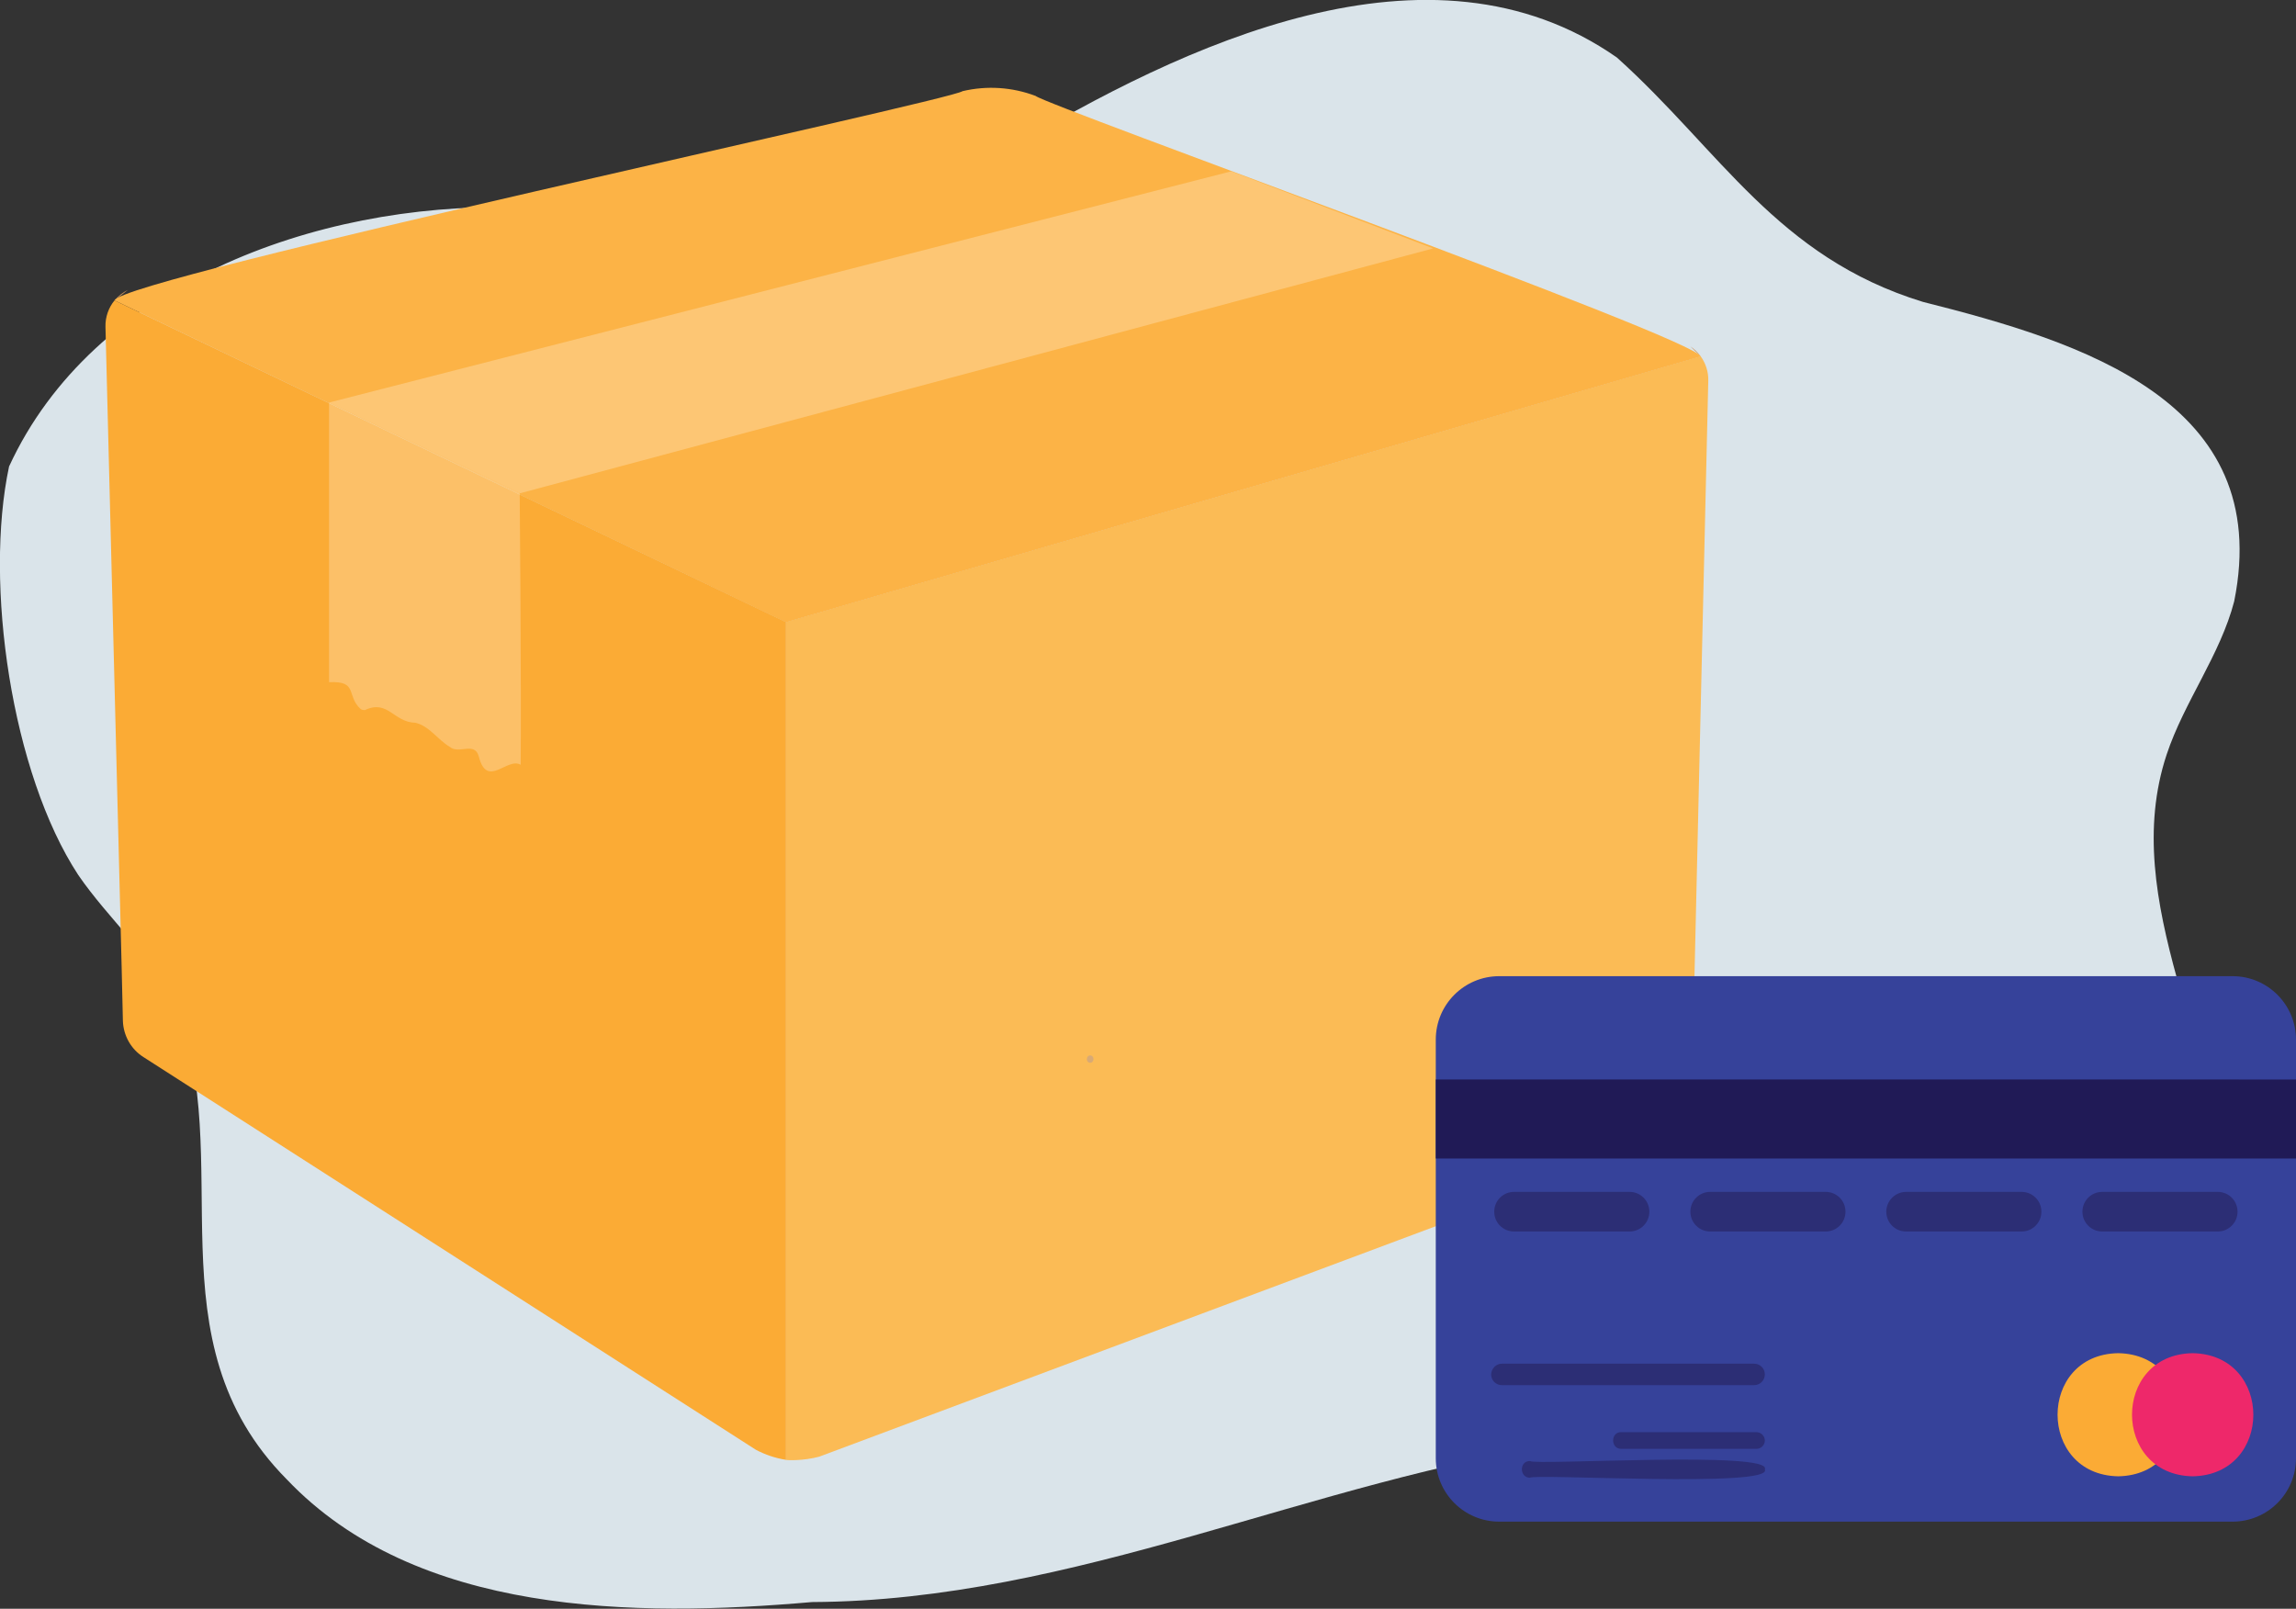
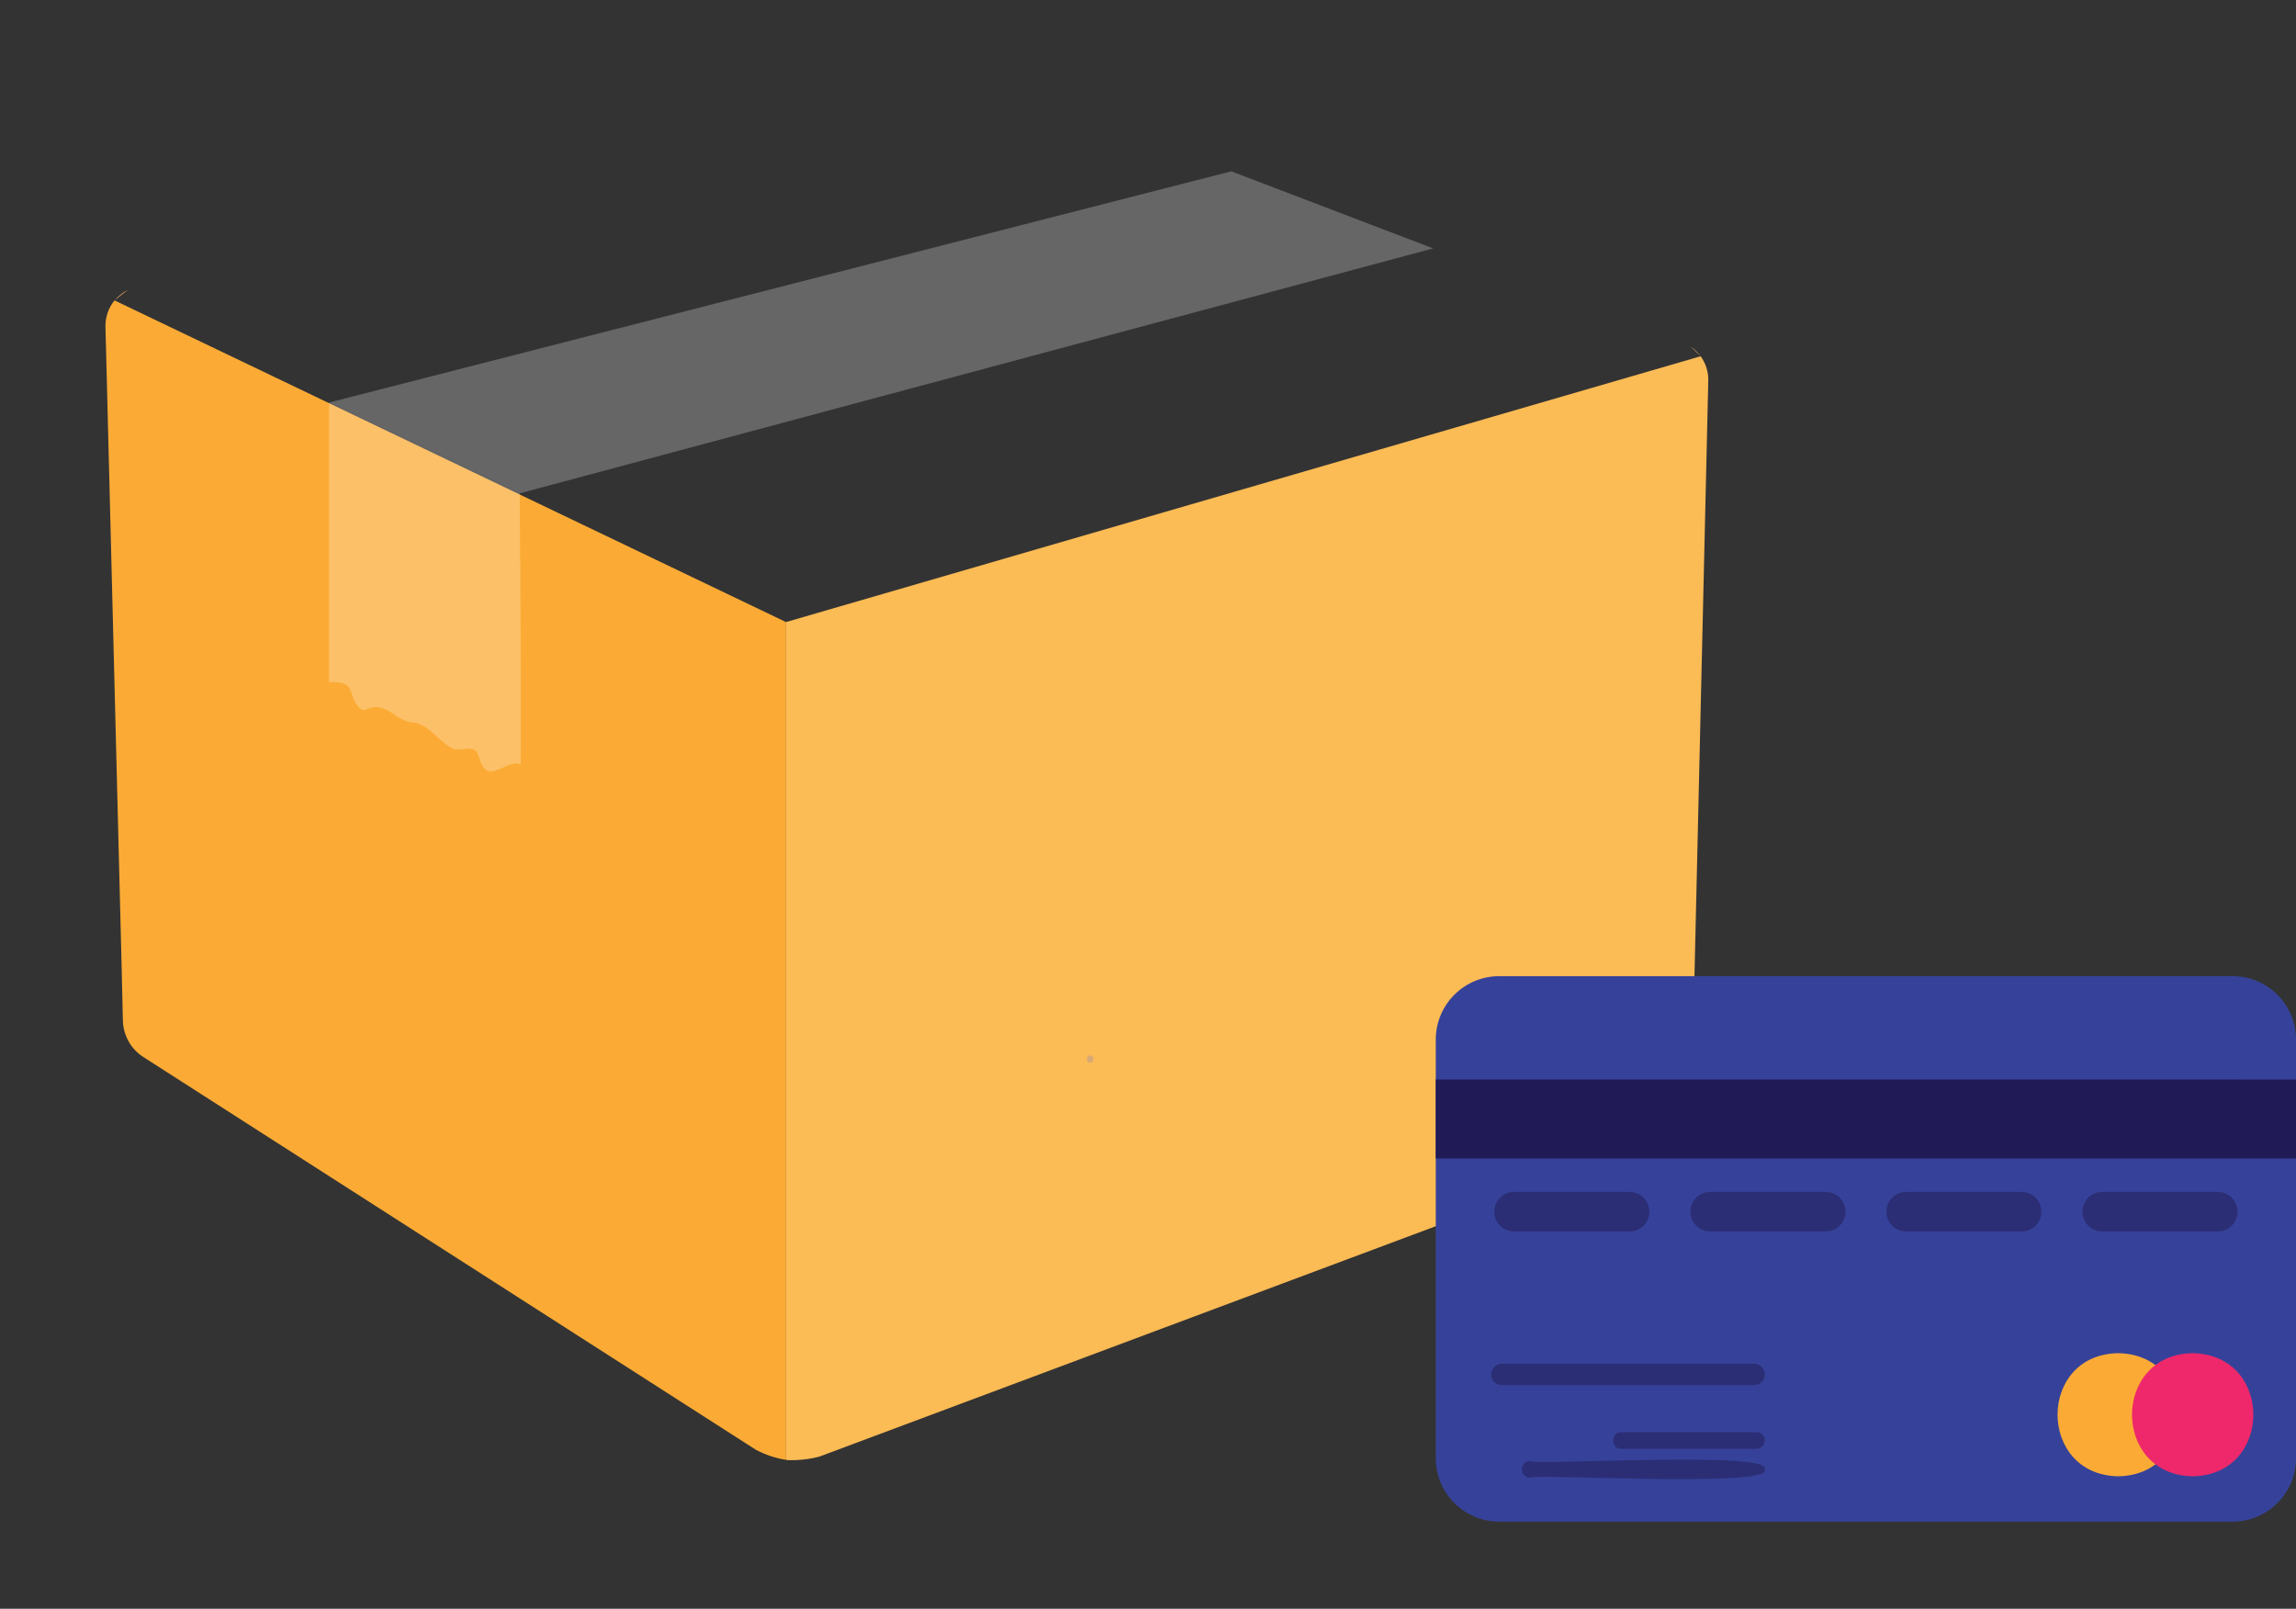
<svg xmlns="http://www.w3.org/2000/svg" xmlns:xlink="http://www.w3.org/1999/xlink" version="1.1" id="Layer_1" x="0px" y="0px" viewBox="0 0 962.2 674.2" style="enable-background:new 0 0 962.2 674.2;" xml:space="preserve">
  <rect x="0" y="0" width="962.2" height="674.2" fill="#333333" stroke="none" />
  <style type="text/css">
	.st0{fill:#DAE4EA;}
	.st1{fill:#C9935A;}
	.st2{fill:#FBBB55;}
	.st3{fill:#FCB346;}
	.st4{fill:#FBAB35;}
	.st5{fill:#D8AA75;}
	.st6{opacity:0.5;}
	.st7{fill:#FFFFFF;}
	.st8{fill:#36429A;}
	.st9{fill:#201A56;}
	.st10{fill:#EE286A;}
	.st11{fill:#2C2E75;}
	.st12{clip-path:url(#SVGID_00000013878294425497635470000009991665912572147592_);}
	.st13{fill:#BE9C77;}
	.st14{fill:#CAB091;}
	.st15{fill:#57719E;}
	.st16{fill:#3A5478;}
	.st17{fill:#495F85;}
	.st18{fill:#EED6B9;}
</style>
  <g id="Payment">
-     <path class="st0" d="M422.5,62.7C495.3,19,599.2-30.7,677.6,24.1c43.4,39,67,83.6,128.2,102.4c66.3,16.7,147.4,41.6,130.5,125.5   c-5.8,22.4-21,42.2-28.3,64.2c-20.5,61.8,23.4,125.4,26,189.7c2.7,32.7-12.9,64.5-42.7,80.3c-70,40.1-157.4,12.1-234,18.6   c-107.3,15.2-206.4,66.1-317,66.6c-74.5,6.5-165.9,5.6-220.1-51.4c-58.1-58.6-20.5-134.1-46.7-199.5c-10-19.8-28-35.3-40.7-53.8   C4.8,324-6.7,244.6,3.8,195.5c35-76.1,128-110.5,211.6-108.6C329.4,110.1,312.7,127.5,422.5,62.7L422.5,62.7z" />
    <path class="st1" d="M712.7,149.3c-1.2-1.6-2.6-3-4.3-4.1L712.7,149.3z M53.6,121.5c-2.1,1-4,2.5-5.6,4.4L53.6,121.5z" />
-     <path class="st2" d="M329.4,260.7v351.1c0,0.2,7.5,0.5,14.1-1.4l353.4-132.1c7.1-2.6,11.8-9.3,12-16.9l7-301.9   c0.1-3.7-1.1-7.3-3.2-10.2C645.6,168.8,391.6,242.6,329.4,260.7L329.4,260.7z" />
-     <path class="st3" d="M48,125.9l281.4,134.9c60.7-17.7,317.7-92.3,383.3-111.4C711.2,142,438.3,44.1,434,40.2   c-9.8-3.7-20.4-4.4-30.6-2C397.9,42.3,50.5,116.7,48,125.9z" />
+     <path class="st2" d="M329.4,260.7v351.1c0,0.2,7.5,0.5,14.1-1.4l353.4-132.1c7.1-2.6,11.8-9.3,12-16.9l7-301.9   c0.1-3.7-1.1-7.3-3.2-10.2C645.6,168.8,391.6,242.6,329.4,260.7z" />
    <path class="st4" d="M44.2,136.9L51,406.1l0.5,21.7c0.2,6.2,3.4,11.9,8.6,15.2l256.7,164.6c4,2.1,8.2,3.5,12.6,4.2V260.7L48,125.9   C45.5,128.9,44.1,132.9,44.2,136.9z" />
    <path class="st5" d="M456.9,445.4c1.8-0.1,1.8-3,0-3.1C455,442.4,455,445.3,456.9,445.4z" />
    <g class="st6">
      <g class="st6">
        <path class="st7" d="M137.9,168.7l80.1,38l382.6-102.6L516,71.8L137.9,168.7z" />
      </g>
      <g class="st6">
        <path class="st7" d="M137.9,168.7v117.2c12.4-0.6,7,5.6,13.3,11.3c0.5,0.3,1.1,0.4,1.7,0.4c9.7-4.6,12,5.1,21.2,5.3     c5.9,1.4,9.3,7.1,14.4,10.1c3.9,3.3,10.5-2.5,12.2,4.2c3.5,13.4,11.8,0,17.5,3.3c0.3-30.8-0.4-113.9-0.4-113.9L137.9,168.7     L137.9,168.7z" />
      </g>
    </g>
    <path class="st8" d="M628.3,409.1h307.3c14.7,0,26.6,11.9,26.6,26.6v175.4c0,14.7-11.9,26.6-26.6,26.6H628.3   c-14.7,0-26.6-11.9-26.6-26.6V435.7C601.7,421,613.6,409.1,628.3,409.1z" />
    <path class="st9" d="M601.7,485.5h360.5v-33.1H601.7" />
    <path class="st4" d="M887.7,567.1c33.9,0.6,33.9,51,0,51.6C853.8,618.1,853.8,567.6,887.7,567.1z" />
    <path class="st10" d="M918.9,567.1c33.9,0.6,33.9,51,0,51.6C885,618.1,885,567.6,918.9,567.1z" />
    <path class="st11" d="M634.5,499.5h48.4c4.6,0,8.3,3.7,8.3,8.3s-3.7,8.3-8.3,8.3h-48.4c-4.6,0-8.3-3.7-8.3-8.3   C626.2,503.2,629.9,499.5,634.5,499.5z M716.7,499.5h48.4c4.6,0,8.3,3.7,8.3,8.3s-3.7,8.3-8.3,8.3h-48.4c-4.6,0-8.3-3.7-8.3-8.3   C708.4,503.2,712.1,499.5,716.7,499.5z M798.8,499.5h48.4c4.6,0,8.3,3.7,8.3,8.3s-3.7,8.3-8.3,8.3h-48.4c-4.6,0-8.3-3.7-8.3-8.3   C790.5,503.2,794.3,499.5,798.8,499.5z M881,499.5h48.4c4.6,0,8.3,3.7,8.3,8.3s-3.7,8.3-8.3,8.3H881c-4.6,0-8.3-3.7-8.3-8.3   C872.7,503.2,876.4,499.5,881,499.5z M629.4,571.5h105.7c2.5,0,4.5,2,4.5,4.5s-2,4.5-4.5,4.5H629.4c-2.5,0-4.5-2-4.5-4.5   C625,573.5,627,571.5,629.4,571.5z M679.4,600.2h56.7c1.9,0,3.5,1.6,3.5,3.5s-1.6,3.5-3.5,3.5h-56.7   C674.9,607.2,674.9,600.1,679.4,600.2z M641.2,612.3c1.8,1.9,102-4.4,98.4,3.5c3.9,7.8-97,1.7-98.4,3.5   C636.7,619.3,636.6,612.2,641.2,612.3z" />
  </g>
  <g id="Product_information">
    <g>
      <defs>
        <path id="SVGID_1_" d="M-218.4,345.8c-13.9,0,11.1,7.8,14.6,9.3c5.1,2.2,13.7,5.1,18.8,7.3c7.6,3.2,11.9,4.5,18.5,7.2     c1.2,0.5,2.5,1,3.9,1.6l60.8,25.7l44.9,19c1.8,0.7,3.5,1.6,5.3,2.2c4.8,1.7,10.6,0.1,15.7-0.3c21.6-1.8,43.2-3.6,64.8-5.3     L174,400.6l59-4.9l7.2-0.6c17.1-1.4,50.6-1.9,55.2-4.9c0.3-5.9-31.7-11.2-42.6-14.8V68.9h-464.6L-218.4,345.8L-218.4,345.8z" />
      </defs>
      <clipPath id="SVGID_00000003793117117726971350000005463533581265142420_">
        <use xlink:href="#SVGID_1_" style="overflow:visible;" />
      </clipPath>
      <g style="clip-path:url(#SVGID_00000003793117117726971350000005463533581265142420_);">
        <path class="st13" d="M-26.4,696c1.1,0,9.3,44.7,10.1,48.8c3.3,15.9,6.8,31.8,10.1,47.7c1.5,7,2.9,13.9,4.4,20.9     c0.7,3.3,1.4,6.7,2.1,10.1c0.9,4.2,1.8,3.8,5.8,4.5l-27-132.3c-1.1,0-2.2,0.1-3.3,0.2C-24.2,695.9-26.4,696-26.4,696z" />
        <path class="st14" d="M-20.9,695.7L6.1,828c0-0.8,5.5-2.3,6.2-2.6c0.4-5.3-1.7-11.4-2.8-16.5c-1-4.7-2.1-9.4-3-14.1l-6-33     c-4-22.3-8-44.5-12.3-66.7C-11.8,695.1-20.9,695.7-20.9,695.7z" />
        <path class="st15" d="M86.7,695.6c1.8-0.2,3.7,0.1,5.4,0.9c4.6,2,7.6,6.7,8.7,11.7c0.3,1.5,0.5,3,0.6,4.5c0.2,2,0.3,4.1,0.2,6.1     c-0.1,2.9-0.7,5.5-1.9,6.7c-0.1,0.1-0.3,0.3-0.5,0.3v0.2l3.4-0.2c2-0.1,4.1-0.2,6.1-0.3c27.3-1.5,54.5-3,81.8-4.3l5.1-0.2     l3.8-0.2l5.7-0.3l2.4-0.1l10.8-0.5c11.5-0.5,9.4-7.2,8.5-16.2c-0.3-3.1-1-6.5-3.1-8.8s-5.1-3.2-8.2-3.6c-1.3-0.2-2.6-0.2-3.9-0.3     c-7.6-0.2-15.2,0.1-22.8,0.4l-101.9,4.1L86.7,695.6L86.7,695.6z" />
        <path class="st14" d="M205.9,795c0.2,1.9,0.4,3.6,0.5,4.1c0.9,5,1.9,10,2.9,15c3.4,17.1,7.6,34,10.4,51.2c0.5,2.2,3.7,1.8,6,1.4     c-1.6-2.3-1.9-8.5-2.2-10.3c-1-5-2-9.9-3-14.9c-0.4-2.1-0.7-4.3-1-6.5c-1.9-11.9-3.4-24-6.4-35.6c-0.3-1.1-0.6-3.8-1.6-4.5     S208,794.6,205.9,795L205.9,795z" />
        <path class="st16" d="M75,723.5c5.8,0.8,11.6,1.4,17.5,1.9c1.9,0.2,3.7,0.3,5.5,0.4h0.5c0.2,0,0.5,0,0.7-0.1s0.4-0.2,0.5-0.3     c1.2-1.2,1.8-3.8,1.9-6.7c0.1-2,0-4.1-0.2-6.1c-0.1-1.5-0.4-3-0.6-4.5c-1.1-4.9-4.1-9.6-8.7-11.7c-1.7-0.8-3.5-1.1-5.4-0.9     c-3.8,0.5-7,2.8-8.9,6.1C76.5,703.9,70.5,723,75,723.5L75,723.5z" />
        <path class="st13" d="M-123.6,792.1c2,0.3,4.8,0.8,8.5,1.4c44.1,7.3,199.8,32.9,200.3,32.9L86,826c0.4-6.5,0.9-13,1.3-19.5v-0.4     L81,807c-0.6,0.1-1.2,0.1-1.7-0.2c-0.1,0.1-0.2,0.2-0.3,0.2c-0.4,0.2-0.9,0.2-1.3,0.1C32.4,800-12.8,793-58.1,786l-36.3-5.6     l-18.2-2.8c-0.3-0.1-0.8-0.1-1.2-0.1c-2.8-0.1-5.5-0.5-8.2-1C-122.5,781.7-123,786.9-123.6,792.1L-123.6,792.1z" />
        <path class="st17" d="M212.1,720.2c-0.8,0-6.3,0.2-7.1,0.2c0.4,1.7,2.3,10.5,2.6,12.2L212.1,720.2z" />
        <path class="st14" d="M190.4,721.1c2,6.9,4.2,19.9,4.5,21.2c1,4.5,1.9,9,2.7,13.5c0.1,0.7,0.2,1.3,0.4,1.9     c1.6,8.5,3.1,16.9,4.7,25.3c0.8-0.1,1.6-0.2,2.5-0.3c0.7,0,1.4-0.2,2-0.6c1.1-1-0.3-4-0.5-5.2c-1.2-6.2-2.4-12.4-3.7-18.6     c-0.8-4.2-1.6-8.4-2.5-12.5c-1.6-8.3-3.3-16.7-4.9-25L190.4,721.1L190.4,721.1z" />
        <path class="st17" d="M107.6,743.6l17.3,2.5c12.1,1.7,24.2,3.5,36.2,5.2c11.6,1.7,24.5,2.2,35.8,5.5c-0.1,0.3-0.3,0.6-0.4,0.9     h0.6l0.5-1.9l-2.7-13.5c-0.3-1.4-2.5-14.3-4.5-21.2c-27.3,1.3-54.5,2.8-81.8,4.3C108.4,731.5,108,737.6,107.6,743.6z" />
        <path class="st13" d="M82.4,877.9c0.1,0.1,0.1,0.2,0.2,0.4c1.2,1.9,5.4,2,7.2,2.5v-0.4c-0.7-0.1-1.4-0.5-1.7-1.2     c-0.1-0.9,0-1.7,0.2-2.6c1.2-18,2.4-36,3.6-53.9c0.4-5.8,0.8-11.7,1.2-17.5l0.3-4.5c0.6-8.3,1.1-16.7,1.6-25l0.6-8.7     c0.4-5.9,0.8-11.9,1.2-17.8c0.1-1.1,0.1-2.2,0.2-3.3c0.1-1.3,0.2-2.6,0.2-3.9c0.4-5.4,0.7-10.9,1.1-16.3H98     c-1.9-0.1-3.7-0.3-5.5-0.4c0,0.3,0,0.7-0.1,1.1s-0.1,0.7-0.1,1.1s-0.1,0.8-0.1,1.1c-0.1,0.8-0.1,1.6-0.2,2.4v0.2     c0,0.5-0.1,0.9-0.1,1.4l-0.1,1c-0.1,2.5-0.3,5.2-0.5,7.8c-0.1,1.3-0.1,2.6-0.2,3.8c-0.5,10-0.9,19.1-1.1,20.8     c0,0.6-0.1,1.1-0.1,1.7c-0.1,1.6-0.2,3.2-0.4,4.8l-0.3,3.6c-0.2,2.4-0.4,4.8-0.7,7.2s-0.4,4.9-0.6,7.4c-0.1,1.5-0.2,3-0.3,4.4     c-0.1,1.3-0.2,2.6-0.2,3.8s-0.1,2.3-0.1,3.5s-0.1,2.3-0.1,3.5v0.4c-0.4,6.5-0.9,13-1.3,19.5c-1.1,16.8-2.3,33.6-3.7,50.4     C82.2,876.9,82.2,877.4,82.4,877.9L82.4,877.9z" />
        <path class="st18" d="M88.1,879.2c0.3,0.6,1,1.1,1.7,1.2c2.3,0.5,6.2-0.6,8.4-0.8c-0.5,0,2.5-33.3,2.7-36.3     c0.9-11.8,1.8-23.5,2.6-35.3c0-0.5,0.1-1,0.3-1.5c0.7-1.7,3.4-2.4,6.2-2.8s5.9-0.4,7.4-0.5c3.9-0.3,7.9-0.3,11.9-0.7l29.1-2.7     l35.8-3.4l8.8-0.8c0.7-0.1,1.7-0.3,2.9-0.5c2.1-0.4,4.5-0.7,5.4,0s1.4,3.5,1.6,4.5c3.1,11.6,4.6,23.8,6.4,35.6     c0.3,2.2,0.6,4.3,1,6.5c1,4.9,2,9.9,3,14.9c0.4,1.8,0.6,8,2.2,10.3c0.3,0.6,1,0.9,1.6,0.8c4.3-0.9,7.9-0.7,7.6-5.7     c-0.2-3-1.4-5.9-2-8.9c-1-4.6-2.3-9.1-3.2-13.7c-2.7-13.2-5.5-26.4-8.3-39.6c-2.2-10.5-4.5-20.9-6.7-31.4l-1.2-5.9     c-0.1-0.6-0.2-1.2-0.4-1.8c-2.4-11.8-4.8-23.5-7.2-35.2c-0.3-1.7-0.7-3.3-1-5l-5.7,0.3l-3.8,0.2c1.7,8.3,3.3,16.7,4.9,25     c0.8,4.2,1.7,8.4,2.5,12.5c1.2,6.2,2.5,12.4,3.7,18.6c0.2,1.2,1.6,4.2,0.5,5.2c-0.6,0.4-1.2,0.7-1.9,0.7     c-0.8,0.1-1.6,0.2-2.5,0.3c-13.8,1.7-27.8,2.3-41.7,3.2c-16.3,1.1-32.7,2.1-49,3.4c-1.6,0.1-3.6,1-5.1,0.6     c-3.1-0.7-2-2.7-1.8-5.7c0.2-3.2,0.4-6.4,0.6-9.7l0.6-8.9c0.4-6.2,0.7-12.3,1.1-18.5c0.1-1.3,0.2-2.7,0.2-4     c0.4-6.1,0.7-12.1,1.1-18.2c-2,0.1-4.1,0.2-6.1,0.3l-3.4,0.2v-0.2c-0.2,0.1-0.4,0.1-0.7,0.1H98c-0.4,5.4-0.7,10.9-1.1,16.3     c-0.1,1.3-0.2,2.6-0.2,3.9c-0.1,1.1-0.1,2.2-0.2,3.3c-0.4,5.9-0.8,11.9-1.2,17.8l-0.6,8.7c-0.6,8.3-1.1,16.7-1.6,25l-0.3,4.5     c-0.4,5.8-0.8,11.7-1.2,17.5c-1.2,17.9-2.4,35.9-3.6,53.9C88.2,877.5,88.1,878.4,88.1,879.2L88.1,879.2z" />
        <path class="st16" d="M75,723.5c5.8,0.8,11.6,1.4,17.5,1.9c1.9,0.2,3.7,0.3,5.5,0.4h0.5c0.2,0,0.5,0,0.7-0.1s0.4-0.2,0.5-0.3     c1.2-1.2,1.8-3.8,1.9-6.7c0.1-2,0-4.1-0.2-6.1c-0.1-1.5-0.4-3-0.6-4.5c-1.1-4.9-4.1-9.6-8.7-11.7c-1.7-0.8-3.5-1.1-5.4-0.9     c-3.8,0.5-7,2.8-8.9,6.1C76.5,703.9,70.5,723,75,723.5L75,723.5z" />
        <path class="st17" d="M-6.7,729.1c8.2,0.6,16.4,1.5,24.7,2.5c12.1,1.4,24.1,3,36.2,4.6c12.4,1.6,24.8,3.3,37.2,5.1     c0.1-2.7,0.3-5.3,0.5-7.8V731c0.1-0.8,0.1-1.6,0.2-2.4c0-0.4,0-0.8,0.1-1.1s0-0.8,0.1-1.1s0.1-0.7,0.1-1.1     c-5.8-0.5-11.7-1.1-17.5-1.9c-4.4-0.6,1.6-19.6,2.9-21.8c1.8-3.3,5.1-5.6,8.9-6.1v-0.1l101.9-4.1c7.6-0.3,15.2-0.6,22.8-0.4     c1.3,0,2.6,0.1,3.9,0.3l0.1-0.4c1.1-4.1,1.2-9,1.7-13.2c1.4-10.9,7.3-28.3-1.7-37.4c-3.8-3.9-9.6-5-15-5.8     c-23.8-3.8-47.6-7.8-71.5-10.9c-14.5-1.9-29-3.7-43.6-4.5c-15.8-0.9-33.1-4.9-47.3,4.4c-14.5,9.5-20.8,27.6-26.9,43     c-1.2,3.2-2.5,6.3-3.6,9.5c-2.1,6.1-4.2,12.3-6,18.5C-2.1,705.8-4.8,717.4-6.7,729.1L-6.7,729.1z M106.9,790.3     c1.6,0.3,3.6-0.5,5.1-0.6c16.3-1.3,32.7-2.3,49-3.4c13.9-0.9,27.8-1.5,41.7-3.2c-1.6-8.4-3.1-16.9-4.7-25.3h-1.5     c-2.8-0.1-5.7,0-8.5,0.3c-2.1,0.2-4.1,0.4-6.2,0.6c-25.2,2.4-50.4,4.9-75.6,7.4l-0.6,8.9c-0.2,3.2-0.4,6.4-0.6,9.7     C104.9,787.7,103.8,789.7,106.9,790.3z" />
        <path class="st15" d="M106.3,766.1c25.2-2.5,50.4-5,75.6-7.4c2.1-0.2,4.1-0.4,6.2-0.6c2.8-0.3,5.6-0.4,8.5-0.3     c0.2-0.3,0.3-0.6,0.4-0.9c-11.3-3.3-24.2-3.8-35.8-5.5c-12.1-1.8-24.1-3.5-36.2-5.2l-17.3-2.5c-0.1,1.3-0.1,2.7-0.2,4     C107,753.8,106.7,759.9,106.3,766.1L106.3,766.1z" />
        <path class="st17" d="M79.3,806.7c0.5,0.3,1.1,0.3,1.7,0.2l6.3-0.9c0-1.2,0-2.3,0.1-3.5s0.1-2.3,0.1-3.5s0.1-2.6,0.2-3.8     c0.1-1.5,0.2-3,0.3-4.4c0.2-2.5,0.4-4.9,0.6-7.4s0.4-4.8,0.7-7.2l0.3-3.6c0.1-1.6,0.3-3.2,0.4-4.8c-1.8,0.1-3.6,0.5-5.3,1.2     c-1.1,0.5-2,1.1-2.8,2c-1.3,1.5-2.2,3.3-2.6,5.2c-0.5,2.2-0.7,4.5-0.7,6.8c-0.1,4.4-0.1,8.8-0.1,13.2v1.2     C78.3,800.2,77.9,805.8,79.3,806.7z" />
        <path class="st15" d="M-125.7,743.5c0.5-0.1,1.1-0.2,1.6-0.2c12.7,0.3,25.7,3.2,38.2,4.9c47.9,6.4,95.7,13.4,143.7,19.7     c7.9,1,16.3,1.5,24.2,2.9c0.8-0.9,1.7-1.5,2.8-2c1.7-0.7,3.5-1.1,5.3-1.2c0-0.6,0.1-1.1,0.1-1.7c0.1-1.8,0.5-10.9,1.1-20.8     c0.1-1.3,0.1-2.6,0.2-3.8c-12.4-1.8-24.8-3.5-37.2-5.2c-12.1-1.6-24.1-3.1-36.2-4.6c-8.3-1-16.5-1.9-24.7-2.5     c-6.1-0.5-12.2-0.8-18.4-0.8c-23.5,0-47.5,0.7-70.7,4.7C-103.6,734.4-119,736.3-125.7,743.5L-125.7,743.5z" />
        <path class="st16" d="M-126.7,771.2c0.2,0.8,0.4,1.7,0.7,2.5c1.1,3.8,10.3,3.4,13.6,3.9l18.2,2.8l36.3,5.6     c45.3,7,90.5,14,135.8,21.1c0.4,0.1,0.9,0.1,1.3-0.1c0.1-0.1,0.2-0.1,0.3-0.2c-1.4-1-1-6.6-0.8-9.3v-1.2c0-4.4,0-8.8,0.1-13.2     c0-2.3,0.2-4.6,0.7-6.8c0.4-1.9,1.3-3.7,2.6-5.2c-7.9-1.5-16.3-1.9-24.2-2.9c-48.1-6.5-95.9-13.5-143.8-20     c-12.6-1.7-25.5-4.5-38.2-4.9c-0.5,0-1.1,0-1.6,0.2c-0.7,0.7-1.3,1.5-1.8,2.4l-0.6,2.1C-129.8,755.2-128.6,764-126.7,771.2     L-126.7,771.2z" />
        <path class="st17" d="M-133.5,677.7c0.4-0.5,0.9-1,1.4-1.4c2.8-2.3,6.7-2.8,10.1-1.5c4.3,1.7,6.2,5.7,6.5,10.1     c0.5,3.5,0.8,6.9,0.9,10.4c0,2.6-0.3,4.8-1.3,5.7c-0.2,0.2-0.4,0.3-0.6,0.3c0.7,0.2,1.5,0.2,2.3,0.2c2.3,0,4.8-0.6,6.3-0.7     l1.1-0.1l12-0.7l25.7-1.5l42.6-2.4l2.2-0.1c1.1-0.1,2.2-0.1,3.3-0.2l8.8-0.5c4.4-0.3,8.8-0.5,13.2-0.7h0.2     c1.9-6.2,4-12.5,6.2-18.6c-1.3-2.8-3.8-4.8-6.7-5.6c-2.5-0.6-5.1-0.8-7.7-0.6l-10.8,0.2H-20c-18.3,0-36.6,0.6-54.9,1.3     c-9.2,0.3-18.3,0.7-27.4,1l-13.7,0.4C-120.2,672.8-131.6,672.5-133.5,677.7C-133.5,677.6-133.5,677.6-133.5,677.7L-133.5,677.7z" />
      </g>
    </g>
  </g>
</svg>